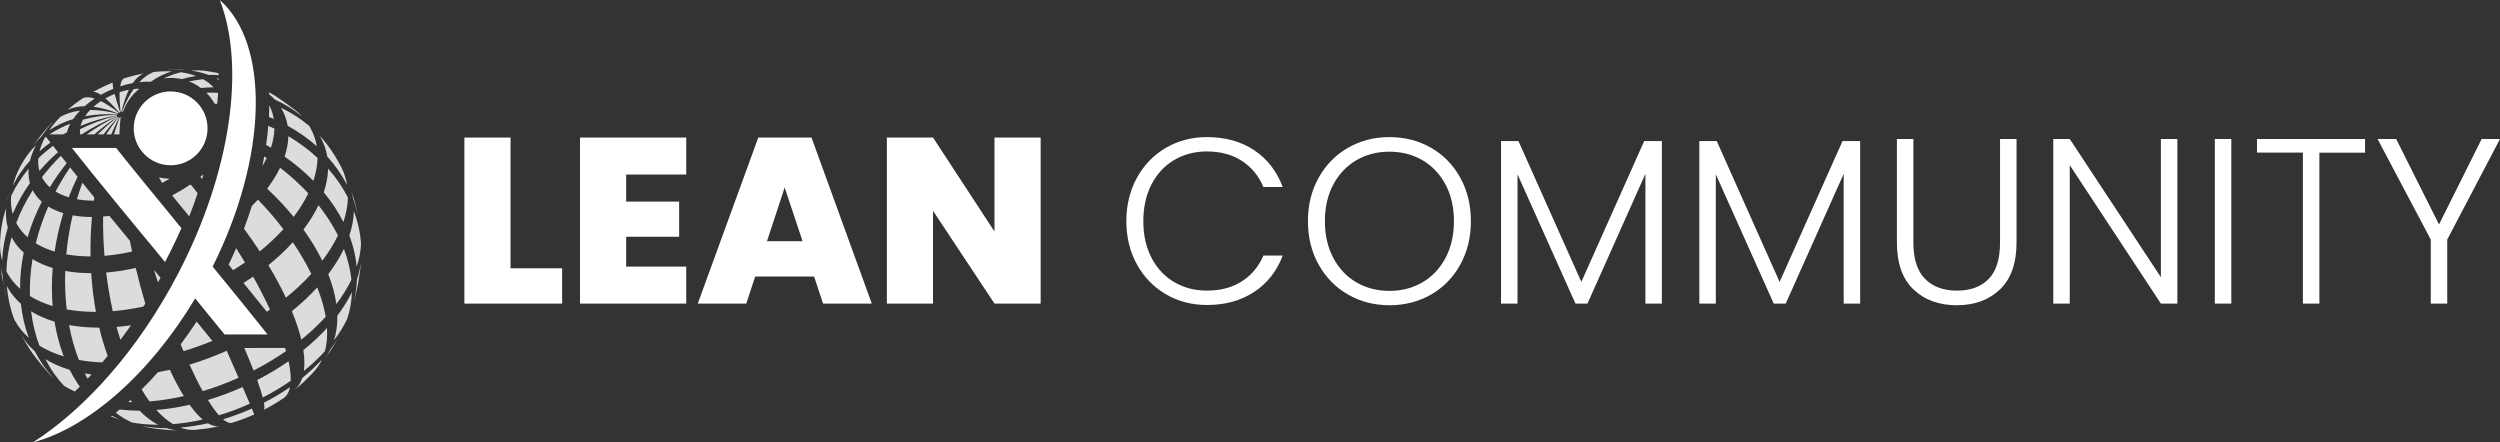
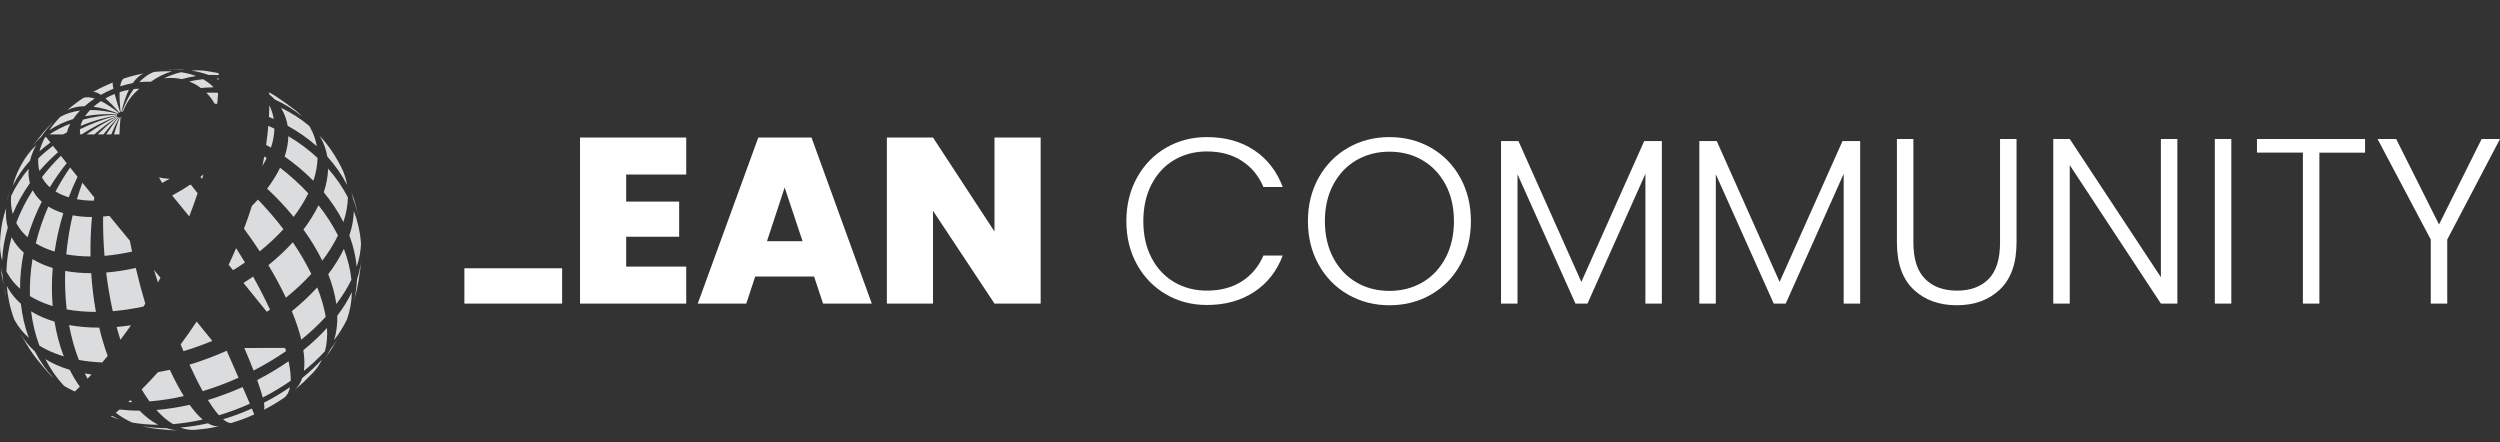
<svg xmlns="http://www.w3.org/2000/svg" version="1.1" id="Warstwa_1" x="0px" y="0px" width="644.29px" height="114px" viewBox="-9.642 0 644.29 114" xml:space="preserve">
  <rect x="-9.642" y="0" width="644.29" height="114" fill="#333333" stroke="none" />
  <g>
    <path fill="#DBDCDE" d="M20.802,30.238c-1.334,1.381-2.589,2.859-3.779,4.402H15.55c1.605-1.586,3.308-3.086,5.102-4.473 C20.696,30.197,20.748,30.219,20.802,30.238z M39.103,20.982c1.089,0.43,2.103,1.004,3.022,1.699 c1.1-0.107,2.191-0.162,3.269-0.182c-0.75-0.814-1.669-1.508-2.72-2.088C41.494,20.535,40.301,20.729,39.103,20.982z M1.156,45.668 c0.044,0.086,0.092,0.172,0.141,0.256c0.493,0.879,1.132,1.654,1.901,2.338c1.3-2.141,2.754-4.219,4.351-6.205 c-0.5-0.625-0.968-1.215-1.402-1.771l-0.102-0.127C4.261,41.904,2.627,43.748,1.156,45.668z M4.435,64.836 c0.494-3.326,1.247-6.646,2.243-9.904c-1.43-0.43-2.729-1-3.869-1.701c-1.362,3.096-2.443,6.273-3.229,9.473 C1.009,63.584,2.641,64.297,4.435,64.836z M20.492,30.004c-2.777,1.359-5.384,2.918-7.813,4.635h1.995 c1.856-1.619,3.825-3.135,5.909-4.52c-0.034-0.029-0.063-0.064-0.084-0.104C20.494,30.016,20.494,30.008,20.492,30.004z M51.216,63.947c-0.617,1.432-1.257,2.859-1.936,4.281c0.392,0.477,0.771,0.943,1.15,1.404c1.049-0.645,2.077-1.309,3.061-1.99 C52.754,66.404,51.993,65.174,51.216,63.947z M63.399,59.066c-2.003-2.629-4.201-5.186-6.557-7.625 c-0.495,0.547-1.022,1.08-1.56,1.617c-0.619,1.959-1.304,3.92-2.045,5.881c1.418,1.924,2.782,3.877,4.065,5.844 C59.564,62.949,61.605,61.035,63.399,59.066z M30.197,69.752c-0.053-0.068-0.109-0.135-0.166-0.205 c0.339,1.08,0.679,2.16,1.03,3.234c0.221-0.396,0.446-0.793,0.663-1.188L30.197,69.752z M43.529,23.896 c0.833,0.834,1.549,1.779,2.131,2.813c0.227,0.023,0.452,0.043,0.677,0.07c0.089-0.906,0.167-1.803,0.225-2.693 c-0.035-0.063-0.071-0.121-0.108-0.18C45.489,23.869,44.512,23.869,43.529,23.896z M46.708,20.59 c0.002-0.113,0.005-0.225,0.005-0.34c-0.194,0-0.39-0.01-0.587-0.01C46.325,20.352,46.514,20.471,46.708,20.59z M-1.929,76.301 c1.729,1.064,3.692,1.924,5.854,2.58c-0.268-3.207-0.257-6.502,0.018-9.82c-1.922-0.58-3.672-1.34-5.207-2.291 C-1.796,69.975-2.023,73.17-1.929,76.301z M57.983,42.777c0.404-0.684,0.78-1.361,1.11-2.045c-0.21-0.139-0.424-0.273-0.636-0.41 C58.312,41.139,58.151,41.955,57.983,42.777z M62.54,43.219c-0.865,1.805-1.986,3.613-3.338,5.396 c2.47,2.303,4.769,4.744,6.84,7.277c1.526-2.006,2.787-4.039,3.765-6.068C67.617,47.465,65.176,45.25,62.54,43.219z M19.74,34.641 h0.551h0.85c0.05-1.547,0.143-3.021,0.288-4.402c-0.076,0.016-0.151,0.025-0.222,0.031C20.665,31.65,20.18,33.115,19.74,34.641z M70.584,70.596c-1.337-2.738-2.939-5.48-4.759-8.16c-1.85,2.031-3.959,4.014-6.297,5.902c1.691,2.809,3.204,5.623,4.513,8.391 C66.469,74.764,68.659,72.705,70.584,70.596z M58.94,37.344c0.417,0.232,0.838,0.465,1.247,0.713c0.55-1.668,0.854-3.311,0.896-4.9 c-0.521-0.254-1.048-0.494-1.58-0.732C59.37,34.041,59.182,35.682,58.94,37.344z M4.414,82.891 c-2.229-0.672-4.262-1.557-6.041-2.658c0.375,3.063,1.081,6.033,2.145,8.846c1.849,1.148,3.961,2.066,6.277,2.766 C5.709,89.018,4.921,86.01,4.414,82.891z M46.716,19.369c0-0.16,0.003-0.326,0.001-0.486c-0.285-0.063-0.562-0.125-0.814-0.184 l-2.212-0.377c-1.327-0.201-2.688-0.24-4.046-0.125c1.601,0.232,3.085,0.602,4.438,1.111 C44.969,19.283,45.849,19.303,46.716,19.369z M32.588,20.197c0.572-0.08,1.153-0.123,1.748-0.123c0.985,0,1.943,0.111,2.865,0.316 c1.235-0.346,2.465-0.615,3.689-0.797c-1.188-0.447-2.498-0.77-3.901-0.977C35.523,18.961,34.051,19.49,32.588,20.197z M10.342,45.549c-0.68-0.842-1.316-1.639-1.917-2.389c-1.378,1.992-2.63,4.064-3.749,6.189c1.003,0.615,2.143,1.117,3.396,1.496 C8.752,49.043,9.516,47.277,10.342,45.549z M15.081,80.379c-0.593-3.248-0.997-6.598-1.216-9.98c-2.358,0-4.604-0.191-6.702-0.57 c-0.114,3.354,0.011,6.678,0.383,9.908C9.901,80.162,12.43,80.379,15.081,80.379z M12.208,96.236 c0.233,0.463,0.472,0.914,0.716,1.359c0.343-0.361,0.68-0.725,1.018-1.09C13.358,96.428,12.776,96.34,12.208,96.236z M45.08,87.852 c-1.289-1.596-2.627-3.242-4.042-4.977c-1.325,2.016-2.701,3.979-4.12,5.873c0.244,0.588,0.487,1.178,0.734,1.756 C40.117,89.76,42.6,88.875,45.08,87.852z M16.696,93.41c0.475-0.553,0.945-1.115,1.415-1.682c-0.848-2.328-1.575-4.768-2.175-7.289 c-2.739,0-5.349-0.223-7.783-0.662c0.584,3.139,1.425,6.158,2.527,8.986C12.587,93.105,14.6,93.326,16.696,93.41z M61.52,83.352 c-0.013-0.029-0.023-0.059-0.037-0.088c-0.006,0.004-0.015,0.008-0.021,0.012C61.48,83.303,61.5,83.33,61.52,83.352z M74.099,90.508c0.483-1.783,0.669-3.787,0.534-5.98c-1.789,1.965-3.827,3.883-6.094,5.715c0.309,2.027,0.35,3.816,0.13,5.35 C70.687,93.963,72.505,92.256,74.099,90.508z M73.42,67.189c1.631-2.152,2.988-4.334,4.034-6.506 c-1.354-2.709-3.046-5.314-5.011-7.791c-1.005,2.09-2.31,4.189-3.88,6.266C70.446,61.764,72.082,64.455,73.42,67.189z M74.708,40.355c2.009,2.207,3.73,4.648,5.097,7.305c-0.268-1.607-0.767-3.158-1.523-4.625l-0.828-1.527l-0.79-1.354 c-1.146-1.885-2.476-3.617-3.957-5.193c0.094,0.148,0.182,0.297,0.264,0.449C73.849,36.969,74.423,38.627,74.708,40.355z M21.551,30.203c0.01,0.123,0.019,0.244,0.028,0.367c0.025-0.139,0.056-0.273,0.088-0.408 C21.627,30.174,21.589,30.191,21.551,30.203z M24.41,103.641c-0.14-0.18-0.275-0.363-0.414-0.547 c-0.194,0.178-0.388,0.352-0.582,0.527C23.746,103.625,24.074,103.641,24.41,103.641z M20.464,29.932 c-0.015-0.047-0.019-0.096-0.015-0.143c-3.407,0.893-6.581,2.088-9.489,3.52c-0.036,0.461-0.006,0.904,0.092,1.332h0.332 C14.176,32.844,17.207,31.256,20.464,29.932z M53.32,89.68c0.918,2.143,1.714,4.086,2.388,5.816 c2.987-1.537,5.783-3.219,8.365-5.008c-0.075-0.266-0.157-0.537-0.242-0.811h-4.513H53.32V89.68z M82.858,56.824 c-0.597-3.281-0.721-3.785-1.948-7.555c0.176,0.609,0.323,1.232,0.425,1.861C82.035,53.012,82.544,54.916,82.858,56.824z M80.566,48.221c0.12,0.377,0.236,0.723,0.343,1.049C80.805,48.918,80.695,48.564,80.566,48.221z M83.397,62.658 c-0.208-2.758-0.814-5.543-1.844-8.301c-0.046,2.055-0.444,4.178-1.159,6.334c1.037,2.734,1.657,5.436,1.882,8.064 C82.965,66.684,83.349,64.639,83.397,62.658z M74.956,70.662c1.054,2.697,1.744,5.27,2.083,7.691 c1.568-2.07,2.875-4.17,3.883-6.266c-0.26-2.557-0.893-5.211-1.938-7.936C77.936,66.33,76.587,68.51,74.956,70.662z M73.798,49.563 c1.996,2.404,3.704,4.967,5.063,7.658c0.717-2.152,1.112-4.273,1.156-6.33c-1.363-2.672-3.085-5.158-5.104-7.43 C74.867,45.443,74.488,47.486,73.798,49.563z M53.113,72.926c2.168,2.662,4.142,5.102,6.004,7.424 c0.277-0.188,0.56-0.369,0.831-0.561c-1.288-2.779-2.756-5.629-4.358-8.502C54.787,71.844,53.957,72.391,53.113,72.926z M24.392,64.83c-0.197-0.93-0.384-1.859-0.563-2.783c-1.876-2.271-3.634-4.406-5.275-6.414c-0.545,0.07-1.087,0.125-1.625,0.172 c-0.038,3.344,0.082,6.736,0.36,10.127C19.584,65.744,21.967,65.379,24.392,64.83z M14.675,50.893 c-1.096-1.348-2.126-2.615-3.086-3.801c-0.513,1.398-0.987,2.816-1.413,4.25c1.368,0.248,2.833,0.371,4.372,0.373 C14.586,51.441,14.634,51.168,14.675,50.893z M9.074,55.498C8.3,58.813,7.751,62.182,7.437,65.549 c1.955,0.354,4.051,0.531,6.251,0.537c-0.059-3.404,0.063-6.809,0.372-10.16C12.306,55.926,10.632,55.785,9.074,55.498z M17.722,70.236c0.413,3.371,0.978,6.719,1.698,9.959c2.563-0.209,5.218-0.613,7.914-1.195c0.158-0.244,0.314-0.492,0.47-0.742 c-0.896-3.014-1.72-6.096-2.457-9.205C22.741,69.645,20.188,70.033,17.722,70.236z M41.286,49.793 c-0.563-0.725-1.131-1.443-1.698-2.15l-0.304-0.014c-1.424,0.979-2.95,1.895-4.563,2.752c1.522,1.863,3.025,3.691,4.411,5.381 C39.908,53.77,40.625,51.777,41.286,49.793z M41.99,45.607c0.154,0.158,0.309,0.326,0.465,0.492 c0.112-0.389,0.226-0.775,0.335-1.164C42.527,45.164,42.264,45.387,41.99,45.607z M20.413,84.256 c0.303,1.127,0.633,2.227,0.975,3.32c0.925-1.227,1.834-2.473,2.728-3.748C22.864,84.008,21.627,84.156,20.413,84.256z M-3.645,87.246c2.334,4.115,3.913,5.92,6.78,9.203c0.345,0.357,0.705,0.707,1.084,1.041c-1.904-2.01-3.554-4.334-4.899-6.955 c-1.422-1.256-2.607-2.691-3.52-4.313c-0.088-0.16-0.174-0.318-0.258-0.479c0.013,0.025,0.024,0.047,0.038,0.072L-3.645,87.246z M26.289,22.877c-0.482,0-0.975,0.021-1.483,0.076c-1.102,1.564-2.116,3.51-3.017,5.834c0.068-0.012,0.141-0.012,0.209-0.012 c0.046-0.063,0.092-0.129,0.138-0.197C22.974,26.314,24.426,24.348,26.289,22.877z M59.666,30.135 c0.416,0.172,0.832,0.346,1.242,0.525c-0.198-1.225-0.577-2.4-1.146-3.521c-0.001,0.305-0.007,0.604-0.014,0.908 C59.732,28.736,59.702,29.436,59.666,30.135z M-2.213,87.063c-1.05-2.809-1.725-5.752-2.042-8.773 c-1.369-1.205-2.512-2.594-3.389-4.15c-0.086-0.152-0.168-0.307-0.25-0.463c0.244,2.924,0.868,5.809,1.906,8.598 c0.084,0.16,0.167,0.32,0.259,0.477C-4.818,84.371-3.634,85.809-2.213,87.063z M32.137,47.145c0.667-0.35,1.313-0.707,1.945-1.074 c-0.941-0.02-1.858-0.137-2.742-0.348C31.604,46.193,31.87,46.66,32.137,47.145z M70.816,32.459 c-0.049-0.053-0.1-0.109-0.149-0.162l0.435,0.467C71.006,32.662,70.912,32.561,70.816,32.459z M-1.929,47.191 c-0.329-1.18-0.435-2.422-0.327-3.707c-1.834,2.184-3.349,4.537-4.516,6.996c-0.133,1.607-0.002,3.168,0.408,4.648 C-5.218,52.387-3.731,49.729-1.929,47.191z M-0.346,37.402c-1.576,1.543-2.879,3.281-3.882,5.172l-0.022,0.037l-0.291,0.563 c-0.813,1.578-1.414,3.152-1.796,4.697c1.142-2.311,2.627-4.479,4.426-6.467C-1.585,40.088-1.058,38.746-0.346,37.402z M0.951,35.264c0.856-1.268,1.874-2.525,3.039-3.75l0.192-0.199l-0.134,0.119c-0.217,0.188-0.424,0.387-0.623,0.596L3,32.477 c-1.447,1.553-1.488,1.607-3.682,4.439l-0.988,1.4C-0.923,37.207-0.047,36.184,0.951,35.264z M-8.351,53.4 c0.123-0.439,0.261-0.943,0.401-1.459C-8.097,52.422-8.232,52.91-8.351,53.4z M-6.995,48.865l-0.384,1.127 c-0.187,0.576-0.383,1.27-0.569,1.949c0.108-0.357,0.222-0.717,0.346-1.068C-7.44,50.207-7.235,49.541-6.995,48.865z M17.525,25.355c1.008,0.869,2.192,2.086,3.559,3.662c0.036-0.02,0.073-0.037,0.112-0.059c0.037-0.021,0.076-0.035,0.116-0.055 c-0.625-1.928-1.094-3.49-1.412-4.693c-0.402,0.166-0.807,0.346-1.207,0.539C18.294,24.941,17.902,25.143,17.525,25.355z M14.769,25.398c-1.178-0.381-2.151-0.434-2.922-0.168c-1.489,0.982-2.86,2.027-4.097,3.115c1.236-0.615,2.716-0.947,4.421-0.973 C12.955,26.686,13.824,26.02,14.769,25.398z M18.949,107.336c0.717,0.293,1.464,0.561,2.243,0.789 c-0.679-0.287-1.348-0.617-2.002-0.979C19.111,107.209,19.028,107.271,18.949,107.336z M16.343,24.438 c0.515-0.289,1.04-0.564,1.587-0.828c0.548-0.262,1.099-0.504,1.647-0.727c-0.19-0.895-0.237-1.432-0.142-1.619 c-0.866,0.352-1.732,0.73-2.597,1.148c-0.861,0.41-1.698,0.85-2.505,1.305C14.82,23.621,15.492,23.857,16.343,24.438z M9.191,30.693c0.504-0.742,1.105-1.479,1.797-2.191c-1.946,0.252-3.653,0.803-5.104,1.623c-1.092,1.131-2.042,2.293-2.838,3.465 C4.822,32.373,6.879,31.395,9.191,30.693z M6.308,29.285c-0.056,0.049-0.11,0.096-0.165,0.148l0.196-0.174 C6.329,29.268,6.318,29.277,6.308,29.285z M6.694,28.951l-0.355,0.311C6.638,29,6.941,28.738,7.252,28.482L6.694,28.951z M-7.632,58.654c-0.439-1.586-0.579-3.262-0.438-4.984c-0.768,2.256-1.261,4.584-1.449,6.959l-0.102,1.514 c-0.088,1.734,0.084,3.422,0.532,5.037C-8.974,64.314-8.48,61.457-7.632,58.654z M68.263,97.4c-0.43,1.314-1.106,2.355-2.021,3.121 c0.111-0.09,0.216-0.174,0.323-0.26l0.553-0.465c1.358-1.168,1.402-1.213,3.692-3.521l0.486-0.529 c0.824-0.902,1.499-1.932,2.022-3.084C71.834,94.291,70.142,95.883,68.263,97.4z M74.004,92.486l0.49-0.648 c1.538-2.154,1.613-2.291,3.563-5.701l0.29-0.568c-0.765,1.49-1.708,2.982-2.827,4.455C75.091,90.896,74.586,91.721,74.004,92.486z M76.455,87.682c1.35-1.783,2.471-3.594,3.341-5.396c0.767-2.193,1.193-4.539,1.248-7.004c-0.972,2.027-2.232,4.063-3.754,6.066 C77.34,83.637,77.053,85.756,76.455,87.682z M81.19,78.756c0.033-0.107,0.064-0.213,0.093-0.316 c-0.053,0.174-0.104,0.346-0.158,0.518L81.19,78.756z M81.47,77.807c1.019-3.516,1.084-3.943,1.744-8.48l0.146-1.881 c-0.146,1.51-0.485,3.051-1.002,4.609C82.287,74.031,81.981,75.953,81.47,77.807z M47.851,108.059 c0.798,0.674,1.508,0.996,2.113,0.963c1.965-0.592,3.947-1.324,5.915-2.213c-0.045-0.166-0.254-0.678-0.609-1.518 C52.796,106.395,50.312,107.32,47.851,108.059z M26.976,109.809c0.524,0.146,1.056,0.271,1.591,0.367 c1.886,0.338,2.028,0.352,5.604,0.67c0.8,0.045,1.871,0.061,2.671,0.078c-1.207-0.006-2.418-0.199-3.612-0.584 C31.027,110.34,28.932,110.166,26.976,109.809z M56.634,97.949c0.649,1.801,1.13,3.307,1.444,4.498 c2.572-1.32,4.979-2.771,7.203-4.316c0.045-1.402-0.14-3.088-0.554-5.035C62.232,94.83,59.524,96.461,56.634,97.949z M43.939,109.088c-2.429,0.547-4.809,0.912-7.109,1.105c1.308,0.486,2.599,0.682,3.881,0.578c0.835-0.072,1.948-0.215,2.78-0.309 c1.1-0.162,2.22-0.363,3.35-0.617C45.942,109.951,44.972,109.701,43.939,109.088z M58.362,105.621 c1.91-0.986,3.701-2.063,5.356-3.205c0.68-0.584,1.139-1.473,1.384-2.643c-2.076,1.438-4.324,2.787-6.727,4.021 C58.541,104.723,58.538,105.336,58.362,105.621z M26.323,105.834c-1.775,0-3.485-0.104-5.133-0.295 c-0.336,0.275-0.67,0.553-1.005,0.824c1.347,1.039,2.761,1.885,4.228,2.531c2.096,0.377,4.341,0.57,6.703,0.57 C29.467,108.621,27.86,107.408,26.323,105.834z M31.888,18.092c-0.08,0.01-0.162,0.02-0.247,0.029 c0.398-0.043,0.796-0.076,1.188-0.107L31.888,18.092z M-6.657,61.125c-0.801,2.92-1.253,5.881-1.335,8.828 c0.08,0.15,0.158,0.303,0.243,0.445c0.85,1.512,1.953,2.854,3.278,4.025c-0.021-3.078,0.302-6.205,0.944-9.328 c-1.179-1.039-2.16-2.232-2.917-3.576C-6.516,61.393-6.59,61.254-6.657,61.125z M-7.953,76.861 c-0.222-0.939-0.474-2.035-0.705-3.131C-8.476,74.777-8.244,75.824-7.953,76.861z M-1.207,49.029 c-1.732,2.701-3.159,5.521-4.248,8.402c0.063,0.127,0.131,0.244,0.199,0.373c0.704,1.252,1.623,2.365,2.722,3.336 c0.915-3.102,2.142-6.18,3.656-9.158c-0.875-0.77-1.606-1.66-2.168-2.66C-1.102,49.227-1.155,49.129-1.207,49.029z M-9.441,68.729 l0.222,2.09c0.148,0.883,0.349,1.895,0.563,2.914c-0.165-0.975-0.288-1.945-0.362-2.924C-9.209,70.129-9.347,69.432-9.441,68.729z M37.733,102.082c-1.183-1.914-2.394-4.174-3.602-6.775c-1.028,0.23-2.048,0.43-3.063,0.611c-1.376,1.543-2.778,3.027-4.202,4.441 c0.659,1.119,1.333,2.152,2.021,3.092C31.748,103.219,34.714,102.766,37.733,102.082z M8.329,95.311 c-2.32-0.688-4.428-1.615-6.279-2.76c1.336,2.615,2.95,4.91,4.799,6.881c0.876,0.541,1.812,1.029,2.802,1.467 c0.431-0.412,0.856-0.832,1.282-1.256C9.991,98.322,9.117,96.883,8.329,95.311z M0.522,44.055c1.449-1.691,3.048-3.309,4.784-4.834 l-1.294-1.645c-1.351,1.018-2.611,2.094-3.778,3.229C0.144,41.93,0.233,43.02,0.522,44.055z M14.458,27.514 c1.896,0.244,4.013,0.807,6.329,1.711c0.059-0.049,0.119-0.094,0.187-0.141c-1.727-1.354-3.266-2.355-4.605-3.021 C15.671,26.521,15.034,27.01,14.458,27.514z M3.354,36.736l-1.158-1.473c-0.096,0.07-0.191,0.135-0.283,0.207 c-0.625,1.176-1.087,2.355-1.374,3.506C1.422,38.191,2.362,37.445,3.354,36.736z M12.271,29.953 c2.528-0.463,5.307-0.637,8.304-0.488c0.037-0.055,0.081-0.105,0.128-0.158c-2.587-0.648-4.967-0.961-7.112-0.965 C13.083,28.867,12.642,29.408,12.271,29.953z M11.102,32.459c2.869-1.188,5.997-2.123,9.362-2.756 c0.014-0.051,0.033-0.105,0.062-0.158c-3.167,0.127-6.103,0.568-8.781,1.283C11.451,31.377,11.235,31.922,11.102,32.459z M21.666,28.805c0.521-2.27,1.165-4.158,1.907-5.672c-0.778,0.146-1.578,0.35-2.385,0.611c-0.053,1.338,0.026,3.041,0.249,5.117 C21.517,28.84,21.591,28.818,21.666,28.805z M6.635,34.641c0.319-0.18,0.642-0.357,0.968-0.531 c0.181-0.736,0.474-1.479,0.868-2.225c-1.969,0.758-3.762,1.684-5.376,2.756H6.635z M36.993,17.943 c0.729-0.08,1.445-0.098,2.17-0.064c-1.501-0.033-3.502-0.021-4.999,0.027l-1.103,0.088C34.414,17.9,35.731,17.885,36.993,17.943z M34.972,109.305c2.468-0.203,5.022-0.6,7.622-1.182c-1.08-0.914-2.208-2.182-3.366-3.795c-2.928,0.654-5.796,1.102-8.567,1.328 C32.065,107.23,33.514,108.449,34.972,109.305z M27.327,18.941c-1.676,0.314-3.393,0.748-5.121,1.309 c-0.415,0.305-0.707,0.971-0.876,1.994c1.099-0.357,2.182-0.633,3.248-0.83C25.406,20.219,26.331,19.396,27.327,18.941z M59.732,24.293c0.342,0.281,0.669,0.572,0.979,0.881c0.15,0.146,0.292,0.293,0.427,0.445c2.569,1.158,4.955,2.639,7.096,4.418 c-0.522-0.559-1.079-1.086-1.685-1.58c-1.521-1.178-3.623-2.662-5.223-3.734l-1.615-0.941 C59.718,23.953,59.729,24.119,59.732,24.293z M26.251,21.166c1.029-0.109,2.028-0.145,2.979-0.098 c1.78-1.266,3.604-2.154,5.438-2.67c-1.495-0.07-3.067-0.021-4.698,0.156C28.672,19.051,27.421,19.92,26.251,21.166z M17.736,34.641h1.294c0.633-1.525,1.316-2.984,2.06-4.365c-0.065,0-0.13-0.006-0.193-0.016 C19.776,31.641,18.729,33.107,17.736,34.641z M51.839,97.352c-0.875-2.01-1.899-4.334-3.057-6.957 c-3.199,1.434-6.413,2.623-9.593,3.582c1.192,2.605,2.329,4.881,3.413,6.826C45.669,99.877,48.763,98.73,51.839,97.352z M62.998,28.162c0.757,1.34,1.249,2.768,1.495,4.254c2.729,1.502,5.254,3.264,7.504,5.27c-0.276-1.676-0.83-3.279-1.677-4.789 c-0.083-0.146-0.171-0.293-0.253-0.438c-2.201-1.854-4.646-3.418-7.295-4.686C62.854,27.898,62.926,28.027,62.998,28.162z M54.747,104.051c-0.479-1.119-1.097-2.557-1.86-4.301c-2.979,1.328-5.98,2.439-8.944,3.338c1.021,1.654,1.969,2.965,2.849,3.932 C49.429,106.229,52.092,105.234,54.747,104.051z M63.714,40.35c2.692,1.891,5.179,3.984,7.409,6.248 c0.66-2.008,1.032-3.986,1.074-5.902c-2.253-2.096-4.782-3.967-7.521-5.6C64.629,36.801,64.304,38.563,63.714,40.35z M74.305,81.639c-0.398-2.357-1.124-4.887-2.191-7.568c-1.92,2.105-4.11,4.164-6.539,6.125c1.094,2.666,1.899,5.119,2.433,7.342 C70.348,85.646,72.451,83.662,74.305,81.639z" />
-     <path fill="#FFFFFF" d="M20.291,38.129H8.888c6.021,7.652,16.896,20.826,23.998,29.395l0.147-0.285 c1.485-2.805,2.835-5.627,4.077-8.438C31.596,52.076,23.965,42.771,20.291,38.129L20.291,38.129z M34.336,23.564 c5.252,0,9.513,4.258,9.513,9.512c0,5.25-4.259,9.514-9.513,9.514s-9.514-4.262-9.514-9.514 C24.822,27.822,29.082,23.564,34.336,23.564z M40.662,76.914C28.849,96.588,12.95,110.283-1.137,114 c13.538-8.697,27.09-23.846,37.199-43.105C50.038,44.256,53.619,17.002,47.005,0c12.9,11.418,12.396,40.252-1.845,68.707 c4.744,5.783,9.47,11.594,14.158,17.482H48.224C45.695,83.055,43.176,79.973,40.662,76.914L40.662,76.914z" />
    <g>
-       <path fill="#FFFFFF" d="M121.932,69.139h13.294v9.102h-25.187V35.451h11.893V69.139z" />
+       <path fill="#FFFFFF" d="M121.932,69.139h13.294v9.102h-25.187V35.451V69.139z" />
      <path fill="#FFFFFF" d="M151.733,44.98v6.98h13.654v9.043h-13.654v7.709h15.477v9.527h-27.372V35.451h27.372v9.529H151.733z" />
      <path fill="#FFFFFF" d="M200.163,71.258H184.99l-2.305,6.982h-12.502l15.597-42.789h13.717l15.537,42.789H202.47L200.163,71.258z M197.189,62.158l-4.612-13.836l-4.552,13.836H197.189z" />
      <path fill="#FFFFFF" d="M258.551,78.24h-11.898l-15.84-23.912V78.24h-11.895V35.451h11.895l15.84,24.217V35.451h11.898V78.24z" />
      <path fill="#FFFFFF" d="M283.371,45.799c1.822-3.295,4.309-5.867,7.467-7.707c3.156-1.838,6.672-2.76,10.559-2.76 c4.73,0,8.791,1.121,12.168,3.371c3.379,2.242,5.836,5.406,7.375,9.494h-4.979c-1.211-2.871-3.064-5.121-5.551-6.734 c-2.488-1.619-5.494-2.432-9.014-2.432c-3.115,0-5.918,0.73-8.404,2.186c-2.49,1.461-4.443,3.551-5.859,6.283 c-1.414,2.73-2.121,5.898-2.121,9.496c0,3.602,0.707,6.76,2.121,9.471c1.416,2.711,3.369,4.791,5.859,6.252 c2.486,1.453,5.289,2.18,8.404,2.18c3.52,0,6.525-0.797,9.014-2.395c2.486-1.598,4.34-3.811,5.551-6.645h4.979 c-1.539,4.049-4.004,7.182-7.406,9.406c-3.395,2.227-7.443,3.336-12.137,3.336c-3.887,0-7.402-0.918-10.559-2.756 c-3.158-1.846-5.645-4.404-7.467-7.68c-1.82-3.279-2.732-7-2.732-11.17C280.639,52.828,281.551,49.1,283.371,45.799z" />
      <path fill="#FFFFFF" d="M337.751,75.904c-3.201-1.842-5.715-4.41-7.559-7.711c-1.84-3.295-2.76-7.027-2.76-11.197 c0-4.168,0.92-7.896,2.76-11.197c1.844-3.295,4.357-5.867,7.559-7.707c3.199-1.838,6.756-2.76,10.68-2.76 c3.965,0,7.549,0.922,10.744,2.76c3.195,1.84,5.703,4.412,7.521,7.707c1.822,3.301,2.736,7.029,2.736,11.197 c0,4.17-0.914,7.902-2.736,11.197c-1.818,3.301-4.326,5.869-7.521,7.711c-3.195,1.838-6.779,2.762-10.744,2.762 C344.507,78.666,340.95,77.742,337.751,75.904z M356.927,72.777c2.506-1.457,4.492-3.549,5.951-6.279 c1.453-2.734,2.184-5.9,2.184-9.502c0-3.598-0.73-6.758-2.184-9.465c-1.459-2.715-3.445-4.795-5.951-6.254 c-2.508-1.455-5.334-2.186-8.496-2.186c-3.158,0-5.988,0.73-8.498,2.186c-2.506,1.459-4.49,3.539-5.947,6.254 c-1.453,2.707-2.186,5.867-2.186,9.465c0,3.602,0.732,6.768,2.186,9.502c1.457,2.73,3.441,4.822,5.947,6.279 c2.51,1.459,5.34,2.189,8.498,2.189C351.593,74.967,354.419,74.236,356.927,72.777z" />
      <path fill="#FFFFFF" d="M418.647,36.361V78.24h-4.24V44.799L399.474,78.24h-3.096l-14.934-33.32v33.32h-4.246V36.361h4.49 l16.209,36.293l16.199-36.293H418.647z" />
      <path fill="#FFFFFF" d="M469.751,36.361V78.24h-4.246V44.799L450.569,78.24h-3.092l-14.926-33.32v33.32h-4.248V36.361h4.49 l16.199,36.293l16.209-36.293H469.751z" />
      <path fill="#FFFFFF" d="M483.468,35.818v26.703c0,4.209,1.002,7.322,3.006,9.348c2.004,2.021,4.742,3.029,8.223,3.029 c3.479,0,6.197-0.996,8.164-3.002c1.965-2.002,2.939-5.125,2.939-9.375V35.818h4.252v26.645c0,5.381-1.43,9.424-4.277,12.135 c-2.854,2.713-6.564,4.068-11.139,4.068s-8.283-1.355-11.137-4.068c-2.855-2.711-4.277-6.754-4.277-12.135V35.818H483.468z" />
      <path fill="#FFFFFF" d="M551.499,78.24h-4.246l-23.488-35.688V78.24h-4.244V35.818h4.244l23.488,35.623V35.818h4.246V78.24z" />
      <path fill="#FFFFFF" d="M565.403,35.818V78.24h-4.248V35.818H565.403z" />
      <path fill="#FFFFFF" d="M599.874,35.818v3.518h-11.775V78.24h-4.246V39.336h-11.838v-3.518H599.874z" />
      <path fill="#FFFFFF" d="M634.647,35.818l-13.596,25.916V78.24h-4.244V61.734l-13.717-25.916h4.795l11.047,22.029l10.984-22.029 H634.647z" />
    </g>
  </g>
</svg>